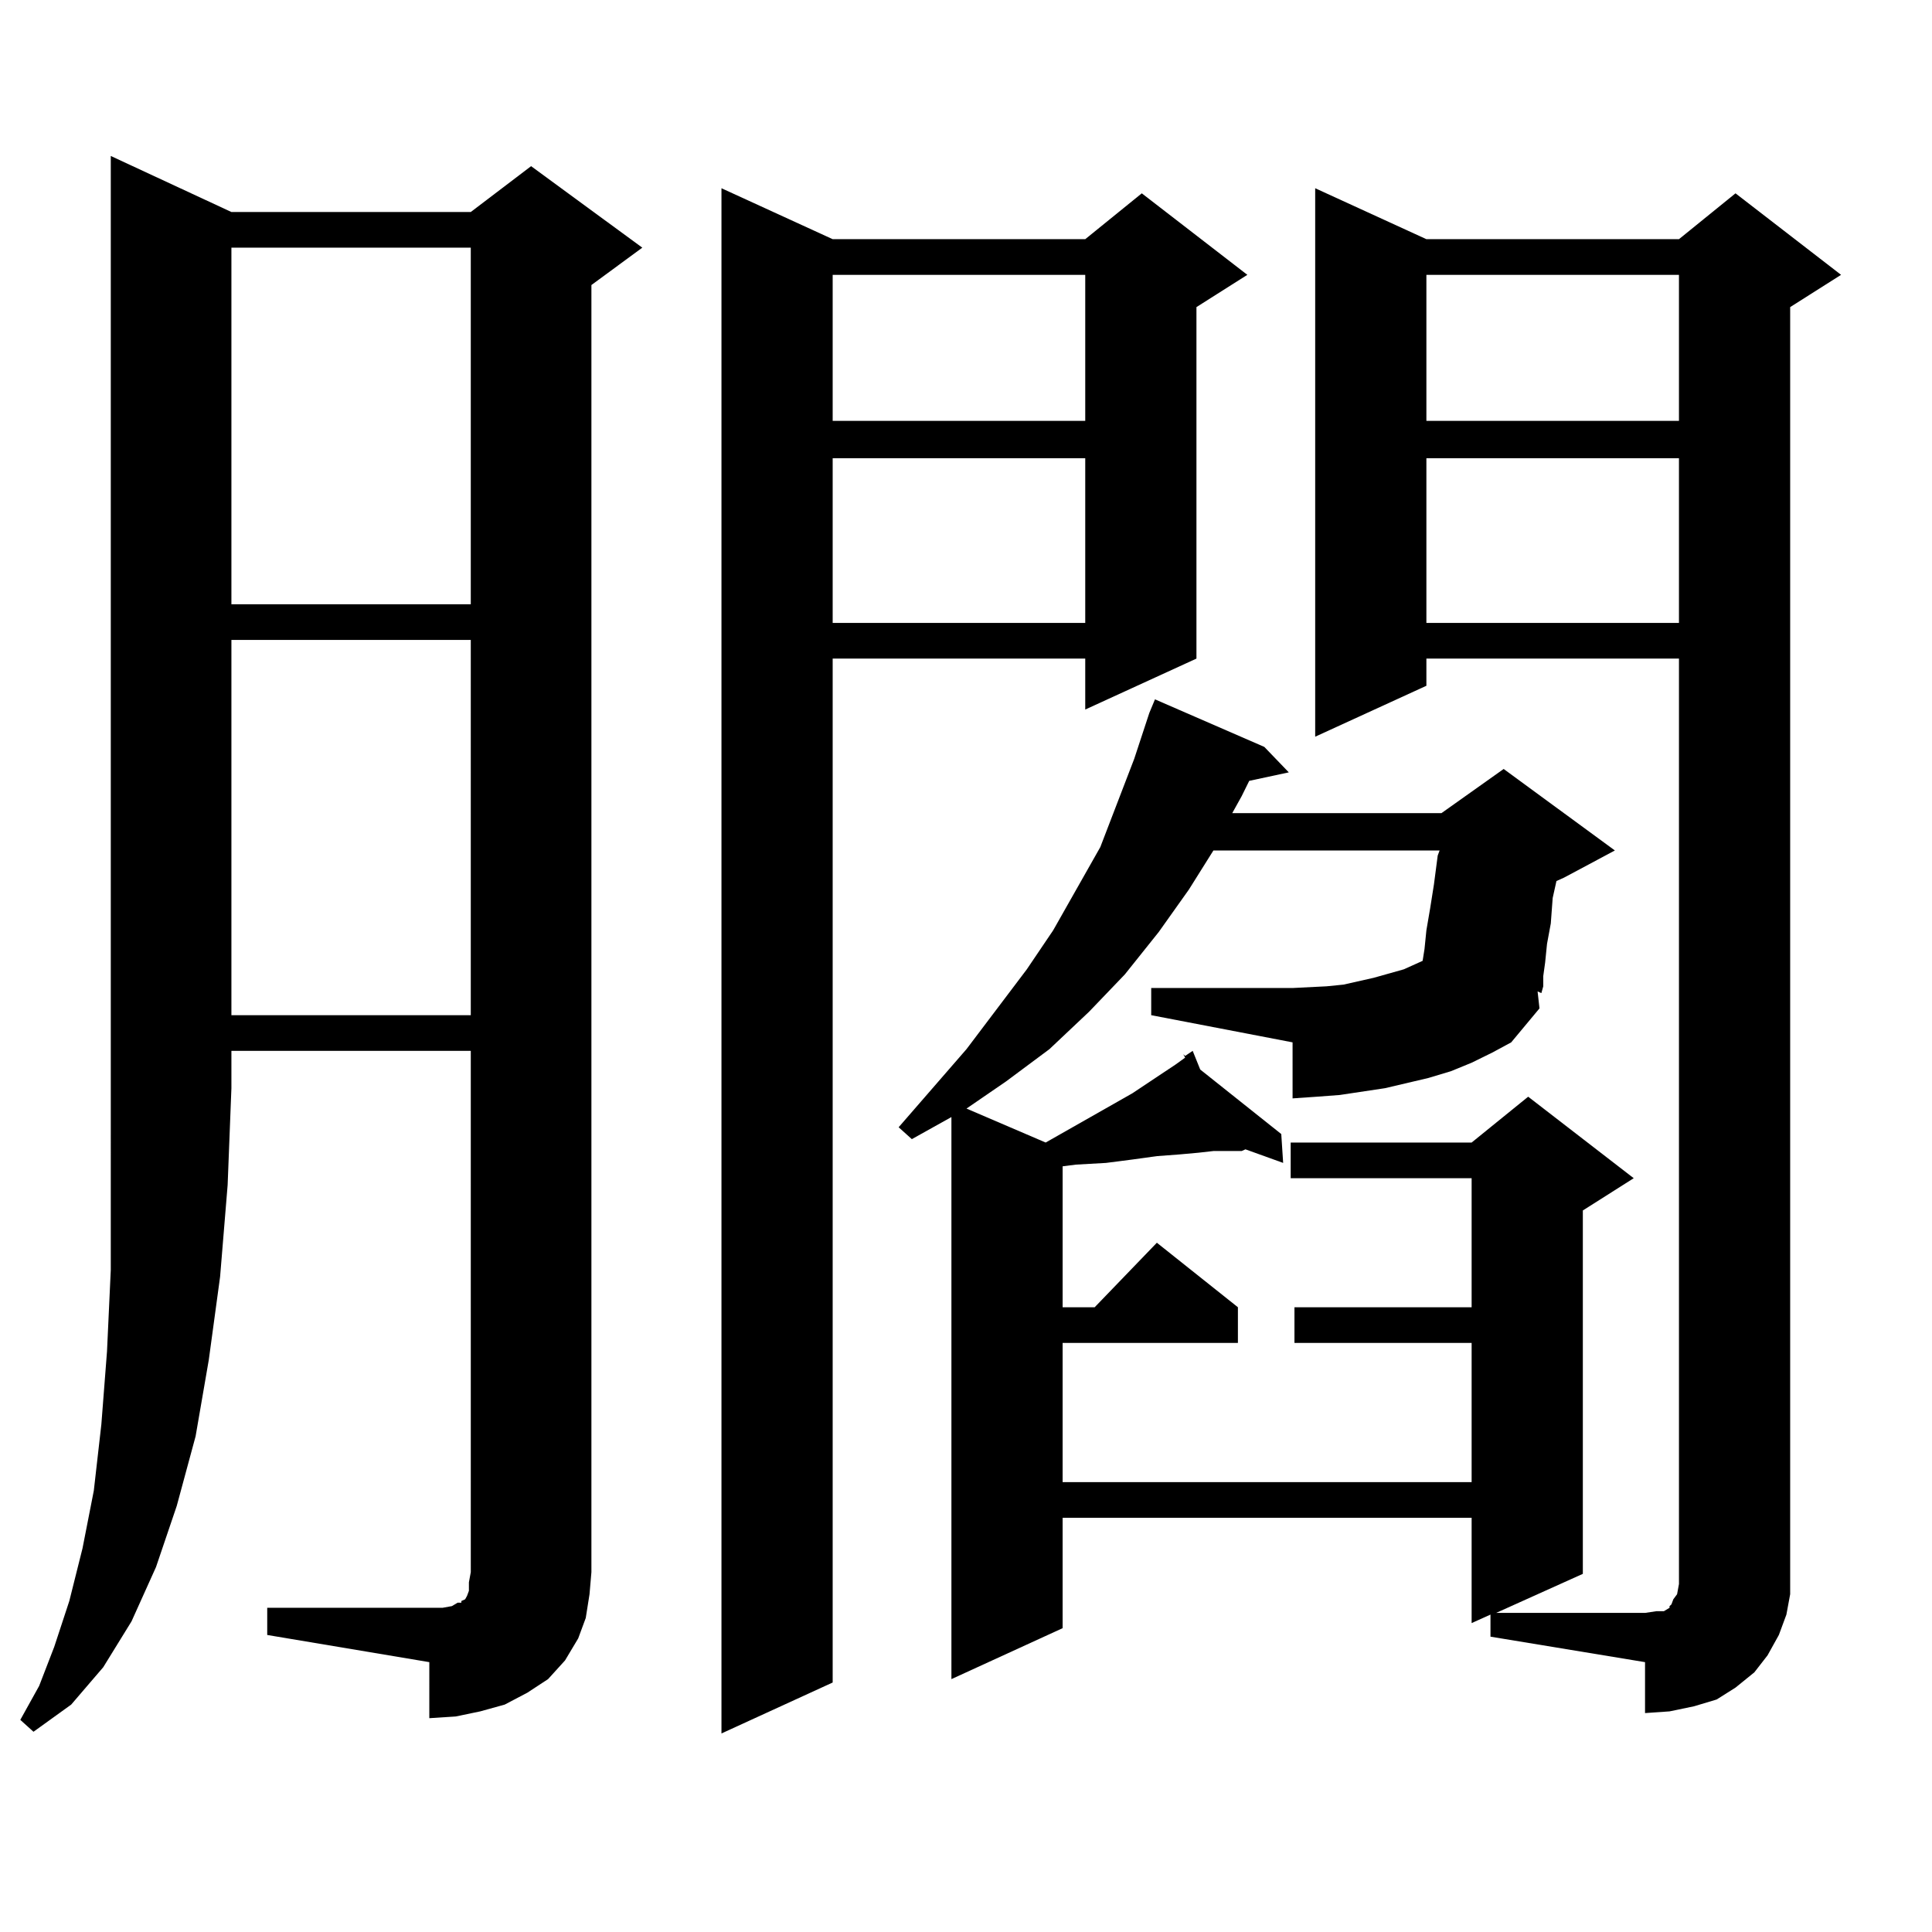
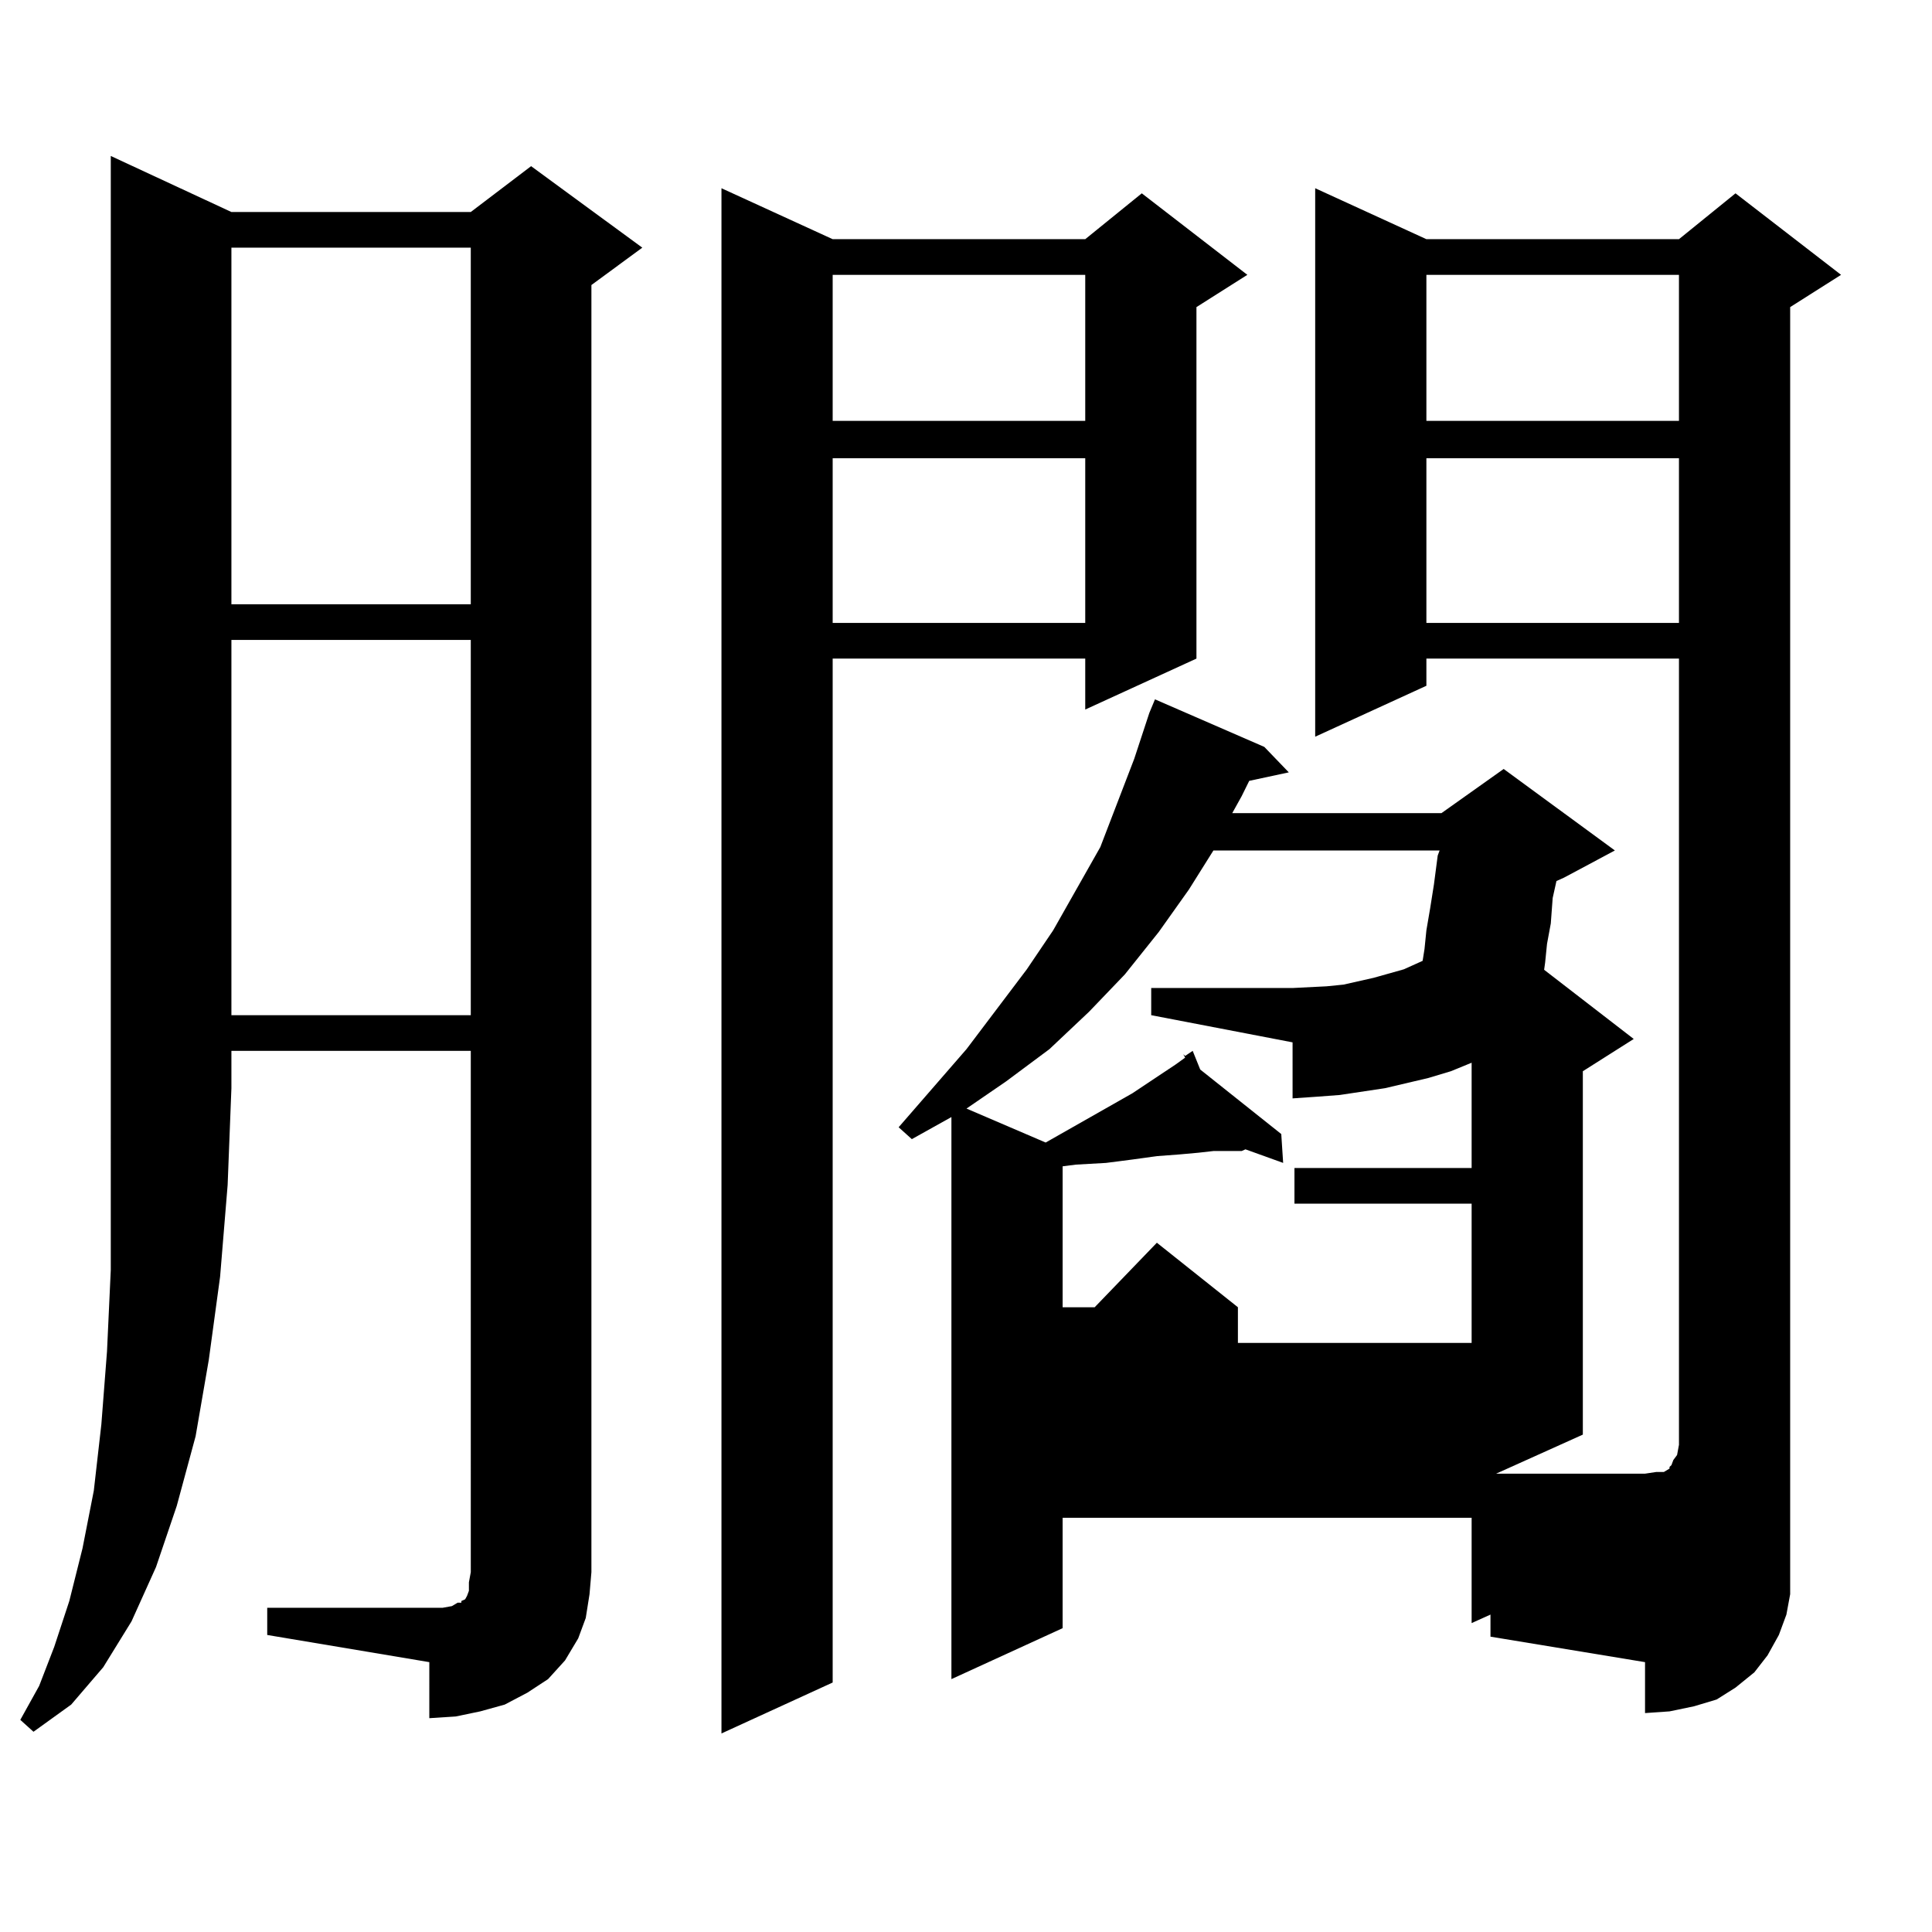
<svg xmlns="http://www.w3.org/2000/svg" version="1.1" id="图层_1" x="0px" y="0px" width="1000px" height="1000px" viewBox="0 0 1000 1000" enable-background="new 0 0 1000 1000" xml:space="preserve">
-   <path d="M119.777,109.734h123.899l31.219-23.73l57.56,42.188l-26.341,19.336v666.211l-0.976,11.426l-1.951,12.305l-3.902,10.547  l-6.829,11.426l-8.78,9.668l-10.731,7.031l-11.707,6.152l-12.683,3.516l-12.683,2.637l-13.658,0.879V860.32l-83.9-14.063v-14.063  h83.9h6.829l4.878-0.879l2.927-1.758h1.951v-0.879l1.951-0.879l0.976-1.758l0.976-2.637v-4.395l0.976-5.273V543.914H119.777v19.336  l-1.951,50.098l-3.902,47.461l-5.854,43.066l-6.829,39.551l-9.756,36.035l-10.731,31.641l-12.683,28.125l-14.634,23.73  l-16.585,19.336l-19.512,14.063l-6.829-6.152l9.756-17.578l7.805-20.215l7.805-23.73l6.829-27.246l5.854-29.883l3.902-34.277  l2.927-37.793l1.951-42.188v-44.824V563.25V80.73L119.777,109.734z M119.777,128.191v184.57h123.899v-184.57H119.777z   M119.777,331.219v194.238h123.899V331.219H119.777z M430.989,123.797h130.729l29.268-23.73l54.633,42.188l-26.341,16.699v181.934  l-57.56,26.367v-26.367H430.989v529.98l-57.56,26.367V97.43L430.989,123.797z M430.989,142.254v75.586h130.729v-75.586H430.989z   M430.989,237.176v85.254h130.729v-85.254H430.989z M761.713,550.066l-10.731,4.395l-11.707,3.516l-22.438,5.273l-11.707,1.758  l-11.707,1.758l-11.707,0.879l-12.683,0.879V539.52l-73.169-14.063v-14.063h73.169l17.561-0.879l8.78-0.879l7.805-1.758l7.805-1.758  l15.609-4.395l9.756-4.395l0.976-6.152l0.976-9.668l1.951-11.426l1.951-12.305l1.951-14.941l0.976-2.637h-117.07l-12.683,20.215  l-15.609,21.973l-17.561,21.973l-18.536,19.336l-20.487,19.336l-22.438,16.699l-20.487,14.063l40.975,17.578l44.877-25.488  l22.438-14.941l4.878-3.516l-0.976-1.758l0.976,0.879l3.902-2.637l3.902,9.668l41.95,33.398l0.976,14.941l-19.512-7.031  l-1.951,0.879h-6.829h-7.805l-7.805,0.879l-9.756,0.879l-11.707,0.879l-12.683,1.758l-13.658,1.758l-15.609,0.879l-6.829,0.879  v72.949h16.585l32.194-33.398l41.95,33.398v18.457h-90.729v72.07h211.702v-72.07h-91.705v-18.457h91.705v-66.797h-93.656v-18.457  h93.656l29.268-23.73l54.633,42.188l-26.341,16.699v188.086l-44.877,20.215h77.071l5.854-0.879h3.902l2.927-1.758v-0.879  l0.976-0.879l0.976-2.637l1.951-2.637l0.976-5.273v-6.152V340.887H738.299v14.063l-57.56,26.367V97.43l57.56,26.367h130.729  l29.268-23.73l54.633,42.188l-26.341,16.699v654.785v11.426l-1.951,10.547l-3.902,10.547l-5.854,10.547l-6.829,8.789l-9.756,7.91  l-9.756,6.152l-11.707,3.516l-12.683,2.637l-12.683,0.879V860.32l-79.998-13.184v-11.426l-9.756,4.395v-54.492H550.011v57.129  l-57.56,26.367V578.191l-20.487,11.426l-6.829-6.152l35.121-40.43l31.219-41.309l13.658-20.215l24.39-43.066l17.561-45.703  l7.805-23.73l2.927-7.031l56.584,24.609l12.683,13.184l-20.487,4.395l-3.902,7.91l-4.878,8.789h108.29l32.194-22.852l57.56,42.188  l-26.341,14.063l-3.902,1.758l-1.951,8.789l-0.976,13.184l-1.951,10.547l-0.976,9.668l-0.976,7.031v5.273l-0.976,3.516l-1.951-0.879  l0.976,8.789L782.2,539.52l-9.756,5.273L761.713,550.066z M738.299,142.254v75.586h130.729v-75.586H738.299z M738.299,237.176  v85.254h130.729v-85.254H738.299z" />
+   <path d="M119.777,109.734h123.899l31.219-23.73l57.56,42.188l-26.341,19.336v666.211l-0.976,11.426l-1.951,12.305l-3.902,10.547  l-6.829,11.426l-8.78,9.668l-10.731,7.031l-11.707,6.152l-12.683,3.516l-12.683,2.637l-13.658,0.879V860.32l-83.9-14.063v-14.063  h83.9h6.829l4.878-0.879l2.927-1.758h1.951v-0.879l1.951-0.879l0.976-1.758l0.976-2.637v-4.395l0.976-5.273V543.914H119.777v19.336  l-1.951,50.098l-3.902,47.461l-5.854,43.066l-6.829,39.551l-9.756,36.035l-10.731,31.641l-12.683,28.125l-14.634,23.73  l-16.585,19.336l-19.512,14.063l-6.829-6.152l9.756-17.578l7.805-20.215l7.805-23.73l6.829-27.246l5.854-29.883l3.902-34.277  l2.927-37.793l1.951-42.188v-44.824V563.25V80.73L119.777,109.734z M119.777,128.191v184.57h123.899v-184.57H119.777z   M119.777,331.219v194.238h123.899V331.219H119.777z M430.989,123.797h130.729l29.268-23.73l54.633,42.188l-26.341,16.699v181.934  l-57.56,26.367v-26.367H430.989v529.98l-57.56,26.367V97.43L430.989,123.797z M430.989,142.254v75.586h130.729v-75.586H430.989z   M430.989,237.176v85.254h130.729v-85.254H430.989z M761.713,550.066l-10.731,4.395l-11.707,3.516l-22.438,5.273l-11.707,1.758  l-11.707,1.758l-11.707,0.879l-12.683,0.879V539.52l-73.169-14.063v-14.063h73.169l17.561-0.879l8.78-0.879l7.805-1.758l7.805-1.758  l15.609-4.395l9.756-4.395l0.976-6.152l0.976-9.668l1.951-11.426l1.951-12.305l1.951-14.941l0.976-2.637h-117.07l-12.683,20.215  l-15.609,21.973l-17.561,21.973l-18.536,19.336l-20.487,19.336l-22.438,16.699l-20.487,14.063l40.975,17.578l44.877-25.488  l22.438-14.941l4.878-3.516l-0.976-1.758l0.976,0.879l3.902-2.637l3.902,9.668l41.95,33.398l0.976,14.941l-19.512-7.031  l-1.951,0.879h-6.829h-7.805l-7.805,0.879l-9.756,0.879l-11.707,0.879l-12.683,1.758l-13.658,1.758l-15.609,0.879l-6.829,0.879  v72.949h16.585l32.194-33.398l41.95,33.398v18.457h-90.729h211.702v-72.07h-91.705v-18.457h91.705v-66.797h-93.656v-18.457  h93.656l29.268-23.73l54.633,42.188l-26.341,16.699v188.086l-44.877,20.215h77.071l5.854-0.879h3.902l2.927-1.758v-0.879  l0.976-0.879l0.976-2.637l1.951-2.637l0.976-5.273v-6.152V340.887H738.299v14.063l-57.56,26.367V97.43l57.56,26.367h130.729  l29.268-23.73l54.633,42.188l-26.341,16.699v654.785v11.426l-1.951,10.547l-3.902,10.547l-5.854,10.547l-6.829,8.789l-9.756,7.91  l-9.756,6.152l-11.707,3.516l-12.683,2.637l-12.683,0.879V860.32l-79.998-13.184v-11.426l-9.756,4.395v-54.492H550.011v57.129  l-57.56,26.367V578.191l-20.487,11.426l-6.829-6.152l35.121-40.43l31.219-41.309l13.658-20.215l24.39-43.066l17.561-45.703  l7.805-23.73l2.927-7.031l56.584,24.609l12.683,13.184l-20.487,4.395l-3.902,7.91l-4.878,8.789h108.29l32.194-22.852l57.56,42.188  l-26.341,14.063l-3.902,1.758l-1.951,8.789l-0.976,13.184l-1.951,10.547l-0.976,9.668l-0.976,7.031v5.273l-0.976,3.516l-1.951-0.879  l0.976,8.789L782.2,539.52l-9.756,5.273L761.713,550.066z M738.299,142.254v75.586h130.729v-75.586H738.299z M738.299,237.176  v85.254h130.729v-85.254H738.299z" />
</svg>